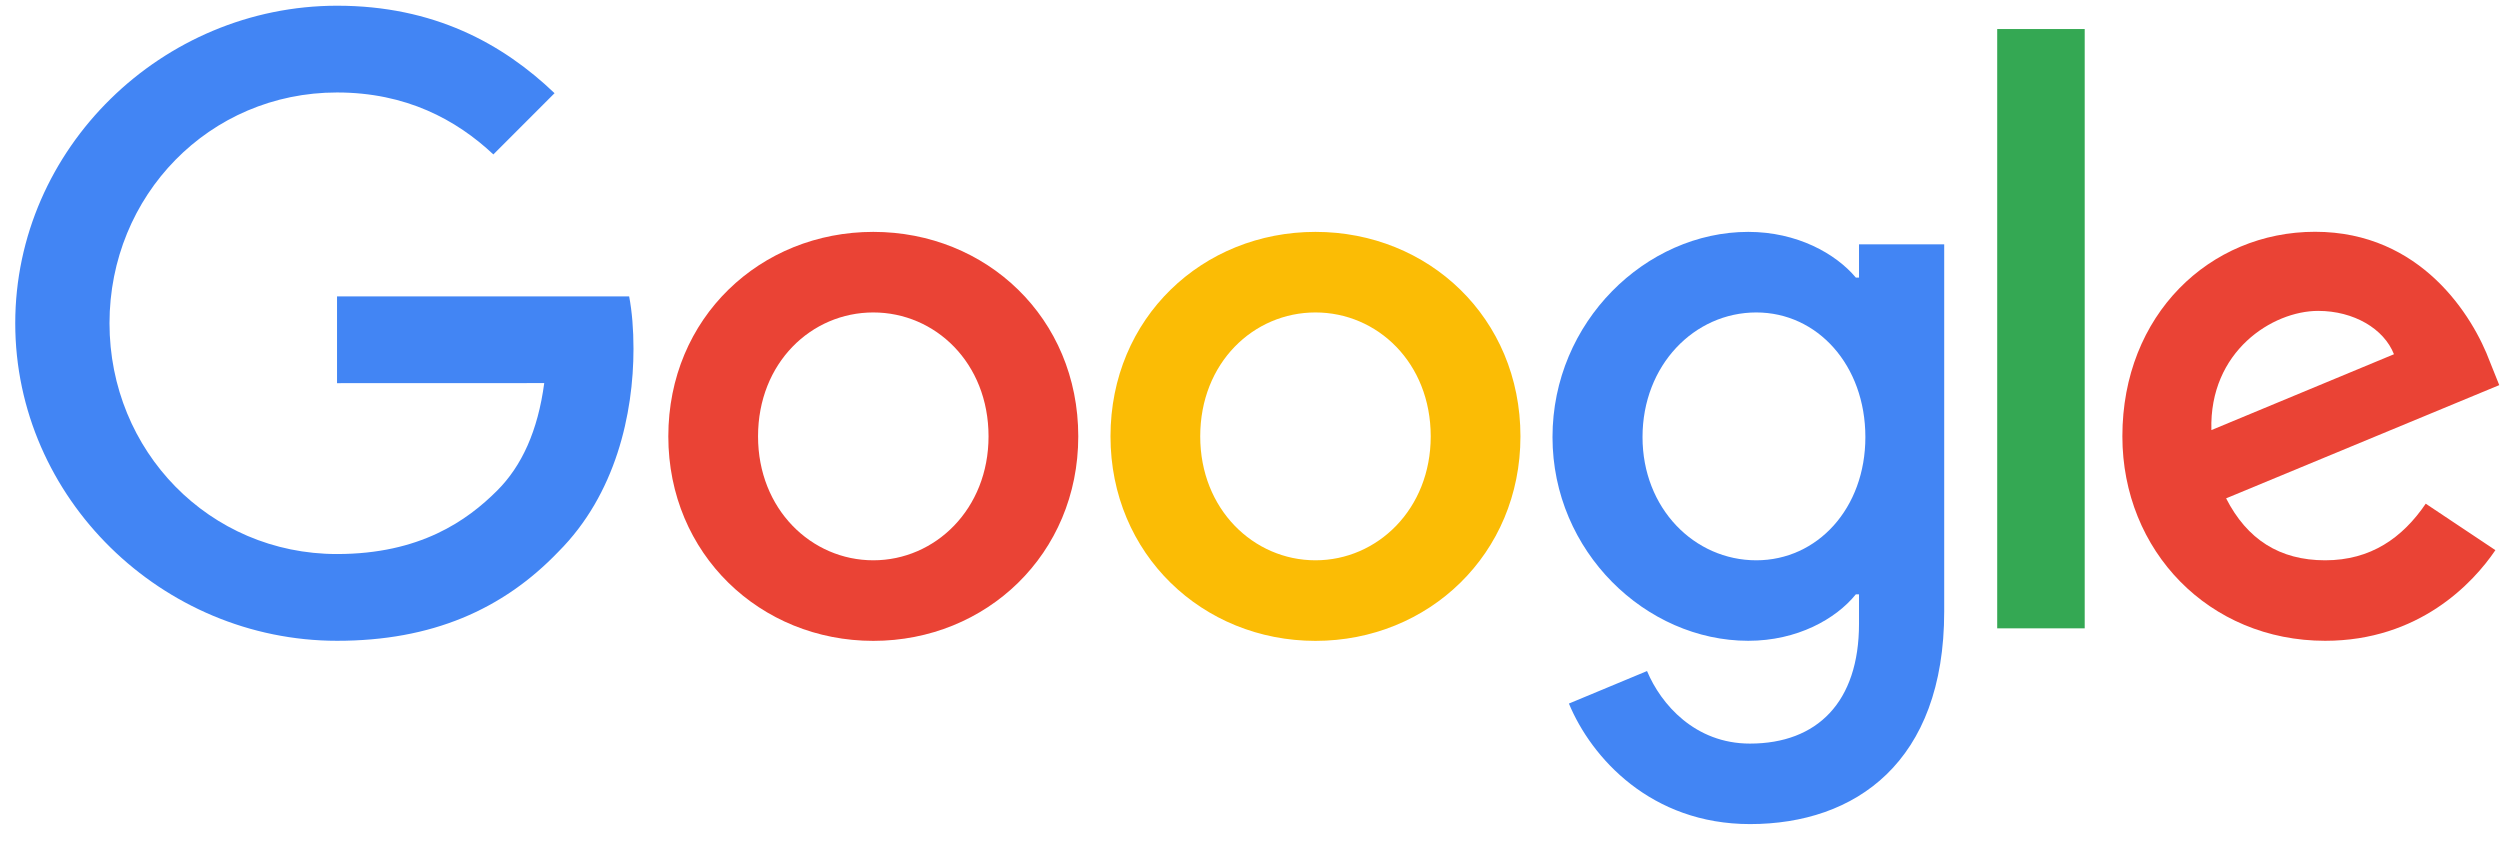
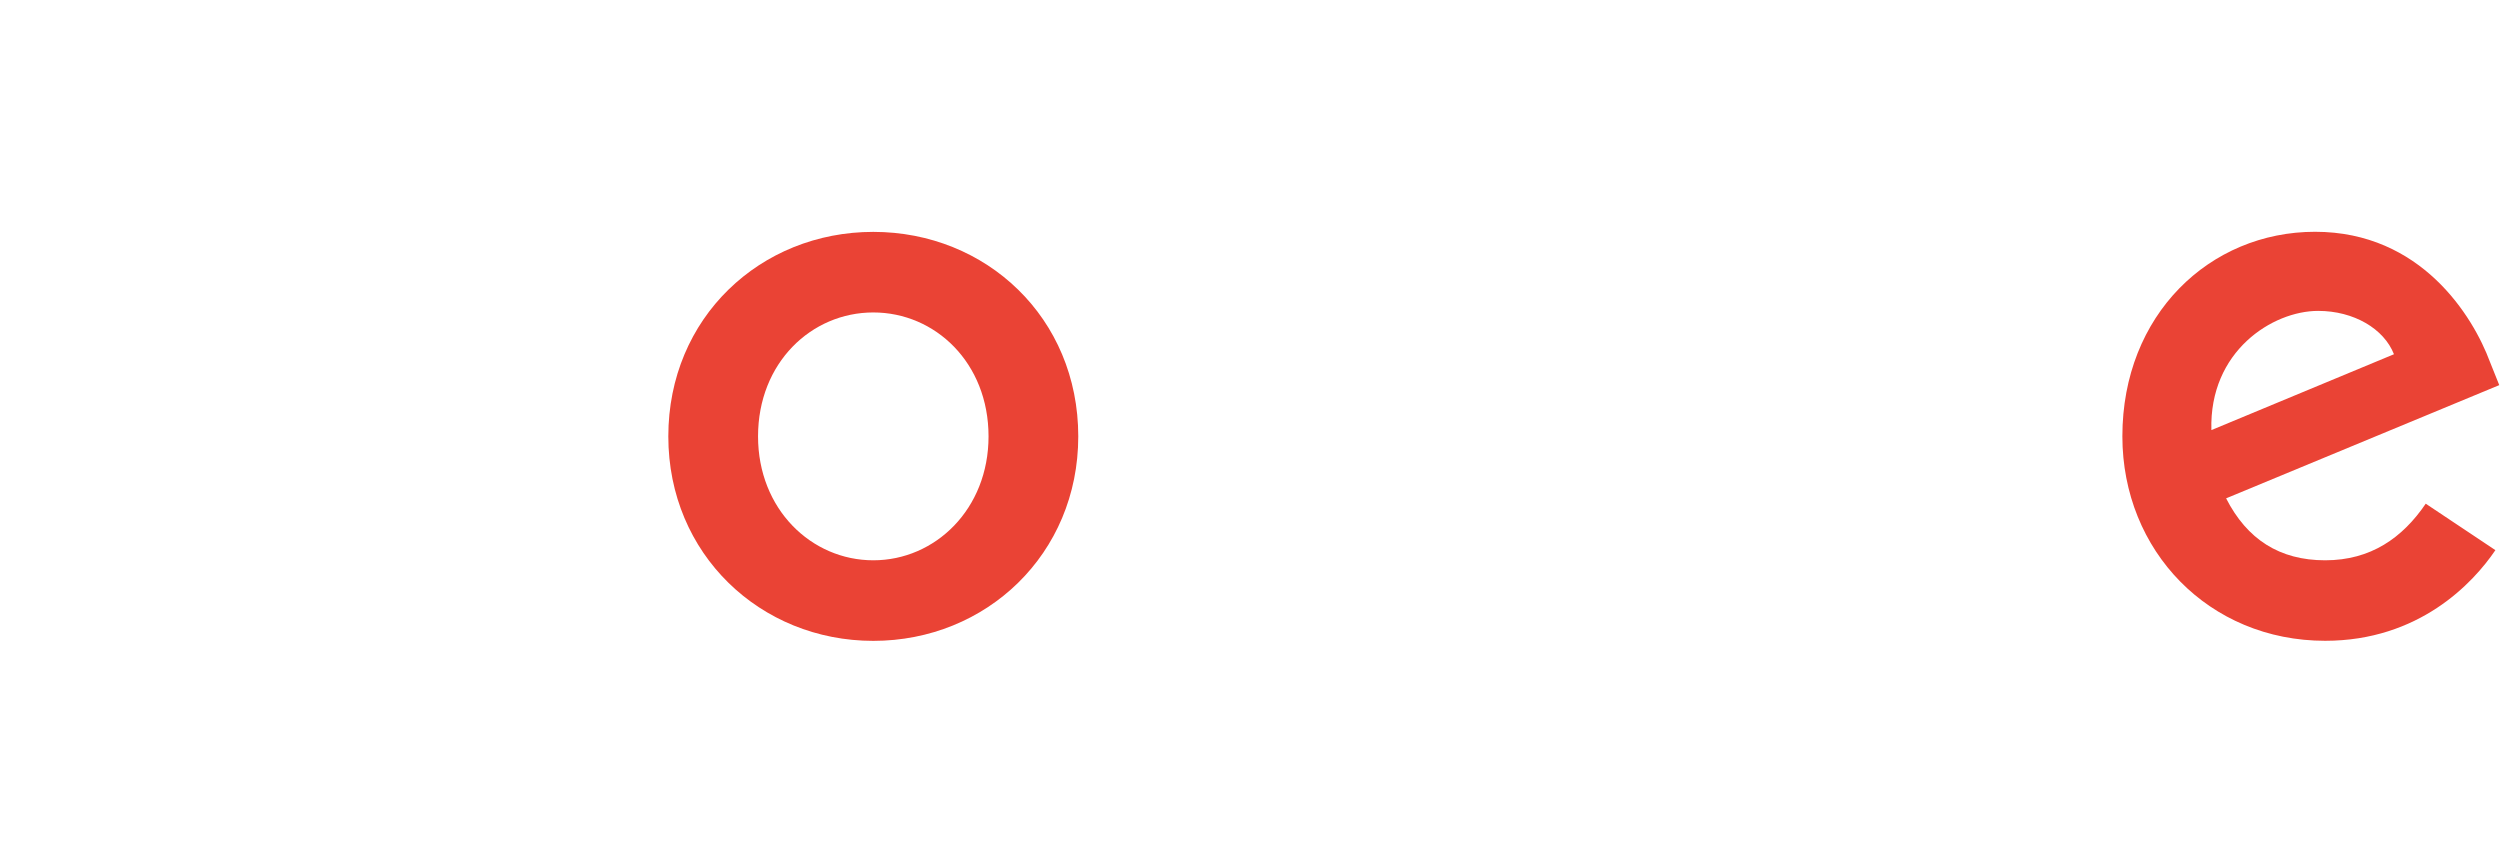
<svg xmlns="http://www.w3.org/2000/svg" width="101" height="34" viewBox="0 0 101 34" fill="none">
  <path d="M43.562 17.63C43.562 22.386 39.844 25.891 35.281 25.891C30.718 25.891 27 22.386 27 17.63C27 12.839 30.718 9.368 35.281 9.368C39.844 9.368 43.562 12.839 43.562 17.63ZM39.937 17.63C39.937 14.657 37.782 12.623 35.281 12.623C32.78 12.623 30.625 14.657 30.625 17.63C30.625 20.572 32.78 22.636 35.281 22.636C37.782 22.636 39.937 20.569 39.937 17.63Z" fill="#EA4335" />
-   <path d="M61.426 17.63C61.426 22.386 57.708 25.891 53.145 25.891C48.582 25.891 44.864 22.386 44.864 17.63C44.864 12.843 48.582 9.368 53.145 9.368C57.708 9.368 61.426 12.839 61.426 17.63ZM57.801 17.63C57.801 14.657 55.646 12.623 53.145 12.623C50.644 12.623 48.489 14.657 48.489 17.63C48.489 20.572 50.644 22.636 53.145 22.636C55.646 22.636 57.801 20.569 57.801 17.63Z" fill="#FBBC05" />
-   <path d="M78.546 9.867V24.7C78.546 30.801 74.951 33.293 70.701 33.293C66.7 33.293 64.292 30.615 63.384 28.424L66.54 27.11C67.102 28.454 68.479 30.041 70.697 30.041C73.418 30.041 75.104 28.361 75.104 25.199V24.01H74.977C74.166 25.012 72.603 25.888 70.63 25.888C66.503 25.888 62.721 22.289 62.721 17.659C62.721 12.996 66.503 9.368 70.63 9.368C72.599 9.368 74.162 10.243 74.977 11.215H75.104V9.871H78.546V9.867ZM75.361 17.659C75.361 14.75 73.422 12.623 70.954 12.623C68.453 12.623 66.358 14.75 66.358 17.659C66.358 20.539 68.453 22.636 70.954 22.636C73.422 22.636 75.361 20.539 75.361 17.659Z" fill="#4285F4" />
-   <path d="M84.222 1.173V25.385H80.687V1.173H84.222Z" fill="#34A853" />
  <path d="M98 20.349L100.814 22.226C99.906 23.571 97.717 25.888 93.936 25.888C89.247 25.888 85.744 22.26 85.744 17.626C85.744 12.713 89.276 9.364 93.53 9.364C97.814 9.364 99.909 12.776 100.594 14.62L100.97 15.559L89.935 20.133C90.78 21.79 92.094 22.636 93.936 22.636C95.782 22.636 97.062 21.727 98 20.349ZM89.34 17.376L96.716 14.311C96.311 13.279 95.09 12.56 93.653 12.56C91.811 12.56 89.247 14.188 89.34 17.376Z" fill="#EA4335" />
-   <path d="M13.616 15.48V11.975H25.418C25.534 12.586 25.593 13.309 25.593 14.091C25.593 16.721 24.875 19.973 22.56 22.289C20.308 24.636 17.431 25.888 13.62 25.888C6.556 25.888 0.616 20.129 0.616 13.059C0.616 5.989 6.556 0.231 13.62 0.231C17.528 0.231 20.312 1.765 22.404 3.765L19.932 6.239C18.432 4.831 16.4 3.736 13.616 3.736C8.458 3.736 4.424 7.896 4.424 13.059C4.424 18.222 8.458 22.383 13.616 22.383C16.962 22.383 18.868 21.038 20.089 19.816C21.079 18.825 21.73 17.41 21.987 15.477L13.616 15.48Z" fill="#4285F4" />
</svg>